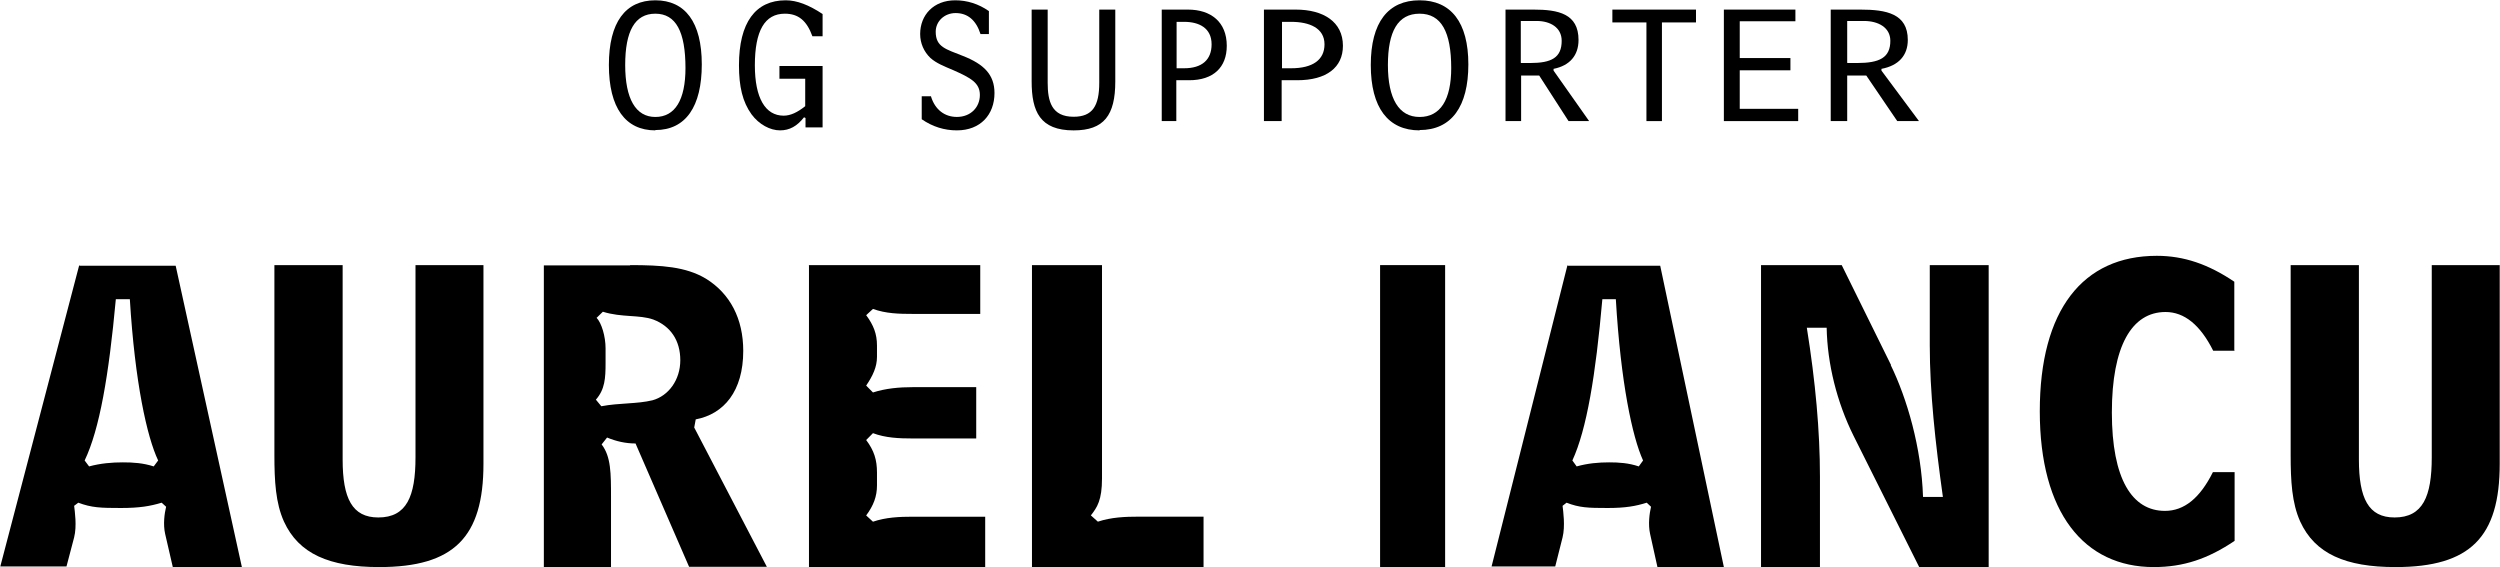
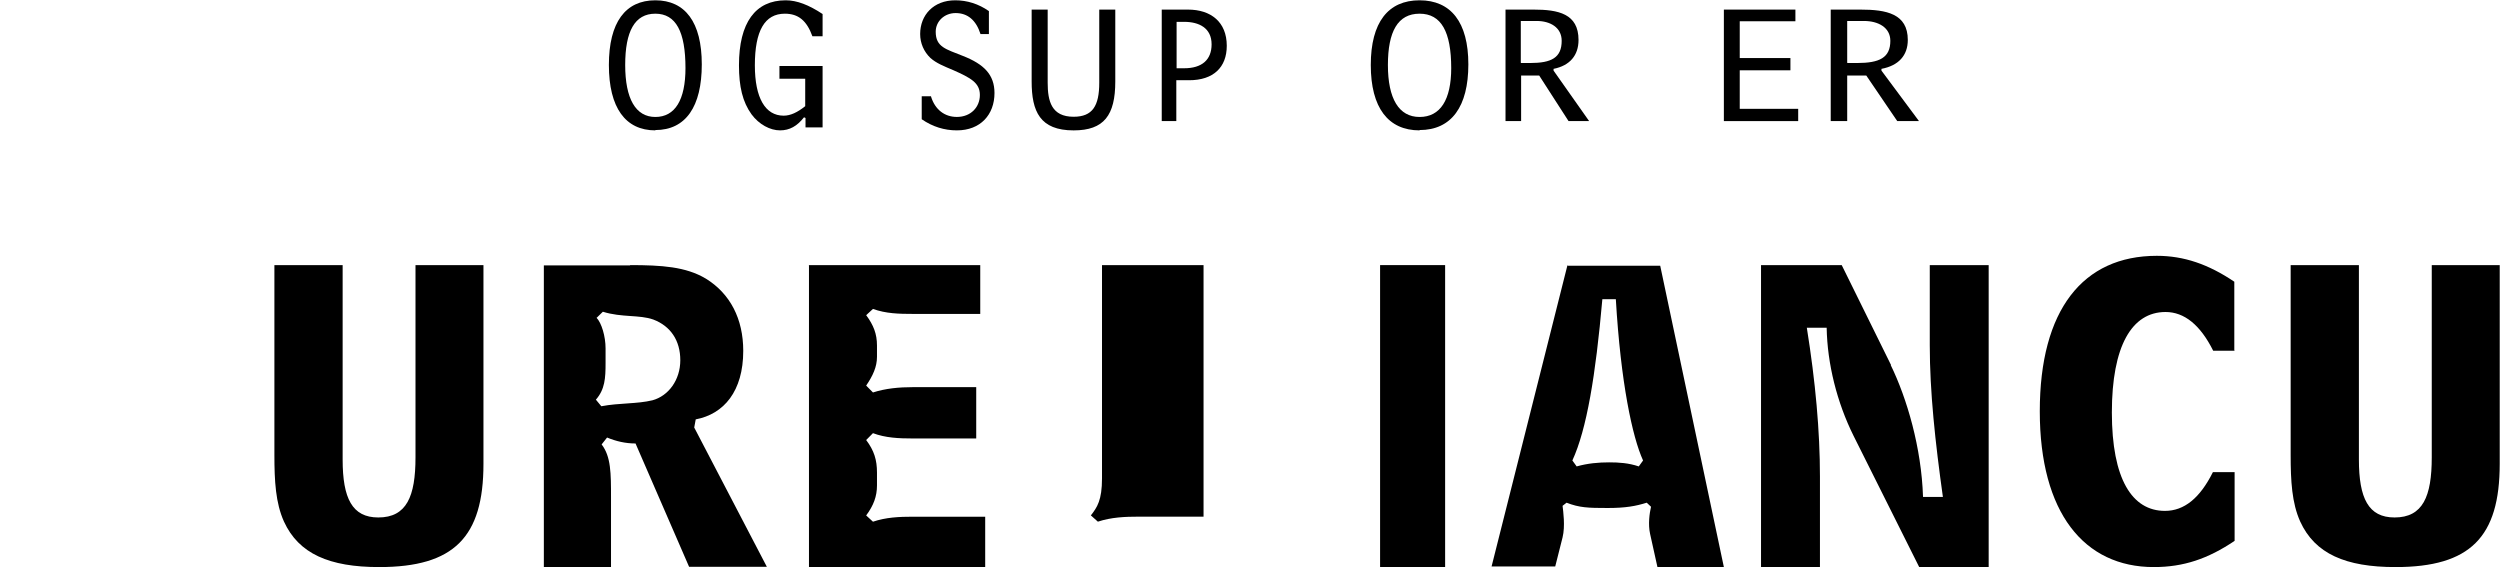
<svg xmlns="http://www.w3.org/2000/svg" width="141" height="32" viewBox="0 0 141 32" fill="none">
-   <path d="M4.486 14.987H9.908L13.642 31.983H9.746L9.315 30.115C9.19 29.568 9.279 28.951 9.369 28.581L9.118 28.352C8.472 28.546 7.879 28.651 6.82 28.651C5.671 28.651 5.169 28.634 4.415 28.352L4.181 28.528C4.217 28.828 4.343 29.674 4.181 30.308L3.75 31.948H0.017L4.469 14.952L4.486 14.987ZM6.533 16.874C6.138 21.176 5.617 24.208 4.774 25.971L5.025 26.306C5.671 26.13 6.318 26.077 6.928 26.077C7.502 26.077 8.077 26.112 8.669 26.306L8.92 25.971C8.292 24.649 7.61 21.581 7.323 16.874H6.551H6.533Z" fill="black" />
  <path d="M27.267 26.162C27.267 30.298 25.602 31.983 21.388 31.983C18.579 31.983 16.845 31.236 16.013 29.411C15.545 28.369 15.476 27.135 15.476 25.657V14.952H19.325V25.918C19.325 28.108 19.863 29.185 21.336 29.185C22.932 29.185 23.434 28.004 23.434 25.797V14.952H27.267V26.179V26.162Z" fill="black" />
  <path d="M35.536 14.952C37.311 14.952 38.676 15.04 39.803 15.711C41.185 16.558 41.919 17.988 41.919 19.788C41.919 22.065 40.827 23.353 39.239 23.653L39.154 24.112L43.25 31.966H38.864L35.844 25.012C35.28 25.012 34.751 24.889 34.239 24.677L33.932 25.065C34.461 25.753 34.461 26.689 34.461 28.065V31.983H30.673V14.97H35.536V14.952ZM33.642 17.917C33.932 18.217 34.154 18.976 34.154 19.647V20.476C34.154 21.323 34.12 21.959 33.608 22.541L33.915 22.912C34.939 22.718 35.929 22.788 36.799 22.576C37.704 22.329 38.369 21.429 38.369 20.317C38.369 19.206 37.823 18.394 36.85 18.023C36.065 17.741 35.076 17.917 34.001 17.582L33.659 17.917H33.642Z" fill="black" />
  <path d="M45.608 14.952H55.286V17.705H51.502C50.7 17.705 49.968 17.688 49.235 17.423L48.852 17.776C49.27 18.341 49.462 18.835 49.462 19.488V20.123C49.462 20.688 49.235 21.182 48.852 21.747L49.235 22.135C49.95 21.906 50.7 21.835 51.502 21.835H55.059V24.73H51.502C50.683 24.73 49.933 24.694 49.235 24.43L48.852 24.818C49.305 25.418 49.462 25.948 49.462 26.654V27.377C49.462 27.995 49.27 28.507 48.852 29.071L49.235 29.424C49.968 29.177 50.7 29.142 51.502 29.142H55.565V31.983H45.626V14.97L45.608 14.952Z" fill="black" />
-   <path d="M58.185 14.952H62.153V26.984C62.153 28.203 61.884 28.609 61.525 29.068L61.92 29.422C62.674 29.174 63.428 29.139 64.254 29.139H67.88V31.983H58.203V14.952H58.185Z" fill="black" />
+   <path d="M58.185 14.952H62.153V26.984C62.153 28.203 61.884 28.609 61.525 29.068L61.92 29.422C62.674 29.174 63.428 29.139 64.254 29.139H67.88V31.983V14.952H58.185Z" fill="black" />
  <path d="M81.505 31.983H77.837V14.952H81.505V31.983Z" fill="black" />
  <path d="M88.423 14.987H93.636L97.226 31.983H93.48L93.066 30.115C92.945 29.568 93.032 28.951 93.118 28.581L92.876 28.352C92.255 28.546 91.685 28.651 90.667 28.651C89.562 28.651 89.079 28.634 88.354 28.352L88.129 28.528C88.164 28.828 88.285 29.674 88.129 30.308L87.715 31.948H84.125L88.406 14.952L88.423 14.987ZM90.373 16.874C89.994 21.176 89.493 24.208 88.682 25.971L88.924 26.306C89.545 26.13 90.166 26.077 90.753 26.077C91.305 26.077 91.858 26.112 92.427 26.306L92.669 25.971C92.065 24.649 91.409 21.581 91.133 16.874H90.391H90.373Z" fill="black" />
  <path d="M106.636 20.588C107.557 22.478 108.369 25.252 108.459 28.026H109.579C109.146 24.934 108.839 22.09 108.839 19.475V14.952H112.161V31.983H108.243L104.541 24.581C103.602 22.69 103.06 20.517 103.024 18.486H101.905C102.392 21.524 102.645 24.316 102.645 26.878V31.983H99.322V14.952H103.873L106.654 20.588H106.636Z" fill="black" />
  <path d="M126.049 19.781H124.824C124.093 18.319 123.191 17.597 122.137 17.597C120.232 17.597 119.109 19.517 119.109 23.267C119.109 27.018 120.249 28.814 122.103 28.814C123.191 28.814 124.076 28.092 124.807 26.63H126.032V30.504C124.518 31.525 123.14 31.983 121.473 31.983C117.544 31.983 115.044 28.919 115.044 23.197C115.044 17.474 117.476 14.428 121.643 14.428C123.174 14.428 124.552 14.903 126.015 15.889V19.763L126.049 19.781Z" fill="black" />
  <path d="M140.984 26.162C140.984 30.298 139.319 31.983 135.105 31.983C132.296 31.983 130.562 31.236 129.73 29.411C129.262 28.369 129.193 27.135 129.193 25.657V14.952H133.042V25.918C133.042 28.108 133.58 29.185 135.053 29.185C136.649 29.185 137.151 28.004 137.151 25.797V14.952H140.984V26.179V26.162Z" fill="black" />
  <path d="M36.961 7.353C35.278 7.353 34.341 6.081 34.341 3.666C34.341 1.252 35.278 0.017 36.961 0.017C38.644 0.017 39.581 1.252 39.581 3.63C39.581 6.008 38.679 7.335 36.961 7.335V7.353ZM38.661 3.851C38.661 1.786 38.124 0.772 36.961 0.772C35.798 0.772 35.261 1.768 35.261 3.666C35.261 5.565 35.85 6.597 36.961 6.597C38.072 6.597 38.661 5.639 38.661 3.832V3.851Z" fill="black" />
  <path d="M45.414 4.441H43.96V3.722H46.394V7.187H45.431V6.653L45.346 6.616C44.957 7.113 44.535 7.353 43.994 7.353C43.436 7.353 42.81 7.021 42.388 6.45C41.881 5.749 41.678 4.883 41.678 3.685C41.678 1.27 42.608 0.017 44.315 0.017C44.94 0.017 45.617 0.275 46.394 0.791V2.044H45.819C45.498 1.159 45.025 0.772 44.264 0.772C43.132 0.772 42.574 1.731 42.574 3.685C42.574 5.528 43.165 6.524 44.197 6.524C44.585 6.524 44.974 6.339 45.414 5.989V4.441Z" fill="black" />
  <path d="M52.511 5.45C52.739 6.189 53.283 6.595 53.967 6.595C54.756 6.595 55.265 6.041 55.265 5.357C55.265 4.674 54.756 4.396 53.756 3.953C53.23 3.731 52.809 3.565 52.476 3.269C52.108 2.918 51.897 2.437 51.897 1.92C51.897 0.848 52.651 0.017 53.879 0.017C54.546 0.017 55.195 0.22 55.774 0.626V1.92H55.3C55.054 1.144 54.581 0.737 53.897 0.737C53.265 0.737 52.774 1.199 52.774 1.791C52.774 2.659 53.353 2.77 54.318 3.158C55.493 3.62 56.089 4.212 56.089 5.246C56.089 6.466 55.3 7.353 53.967 7.353C53.265 7.353 52.599 7.15 51.985 6.725V5.431H52.511V5.45Z" fill="black" />
  <path d="M59.089 4.663C59.089 5.712 59.306 6.585 60.553 6.585C61.619 6.585 61.998 5.974 61.998 4.663V0.541H62.902V4.594C62.902 6.498 62.269 7.354 60.553 7.354C58.655 7.354 58.185 6.288 58.185 4.594V0.541H59.089V4.663Z" fill="black" />
  <path d="M67.002 0.541C68.285 0.541 69.19 1.232 69.19 2.582C69.19 3.8 68.433 4.525 67.068 4.525H66.344V6.83H65.522V0.541H67.002ZM66.36 3.85H66.788C67.791 3.85 68.334 3.372 68.334 2.5C68.334 1.578 67.627 1.232 66.788 1.232H66.36V3.85Z" fill="black" />
-   <path d="M73.084 0.541C74.642 0.541 75.741 1.232 75.741 2.582C75.741 3.8 74.822 4.525 73.164 4.525H72.285V6.83H71.286V0.541H73.084ZM72.305 3.85H72.824C74.043 3.85 74.702 3.372 74.702 2.5C74.702 1.578 73.843 1.232 72.824 1.232H72.305V3.85Z" fill="black" />
  <path d="M80.064 7.353C78.296 7.353 77.312 6.081 77.312 3.666C77.312 1.252 78.296 0.017 80.064 0.017C81.831 0.017 82.815 1.252 82.815 3.63C82.815 6.008 81.867 7.335 80.064 7.335V7.353ZM81.849 3.851C81.849 1.786 81.284 0.772 80.064 0.772C78.843 0.772 78.278 1.768 78.278 3.666C78.278 5.565 78.897 6.597 80.064 6.597C81.23 6.597 81.849 5.639 81.849 3.832V3.851Z" fill="black" />
  <path d="M86.495 0.541C87.885 0.541 89.029 0.771 89.029 2.253C89.029 3.126 88.536 3.702 87.621 3.883V3.982L89.627 6.83H88.466L86.811 4.261H85.791V6.83H84.911V0.541H86.495ZM85.791 3.554H86.301C87.498 3.554 88.079 3.257 88.079 2.302C88.079 1.545 87.427 1.183 86.671 1.183H85.773V3.537L85.791 3.554Z" fill="black" />
-   <path d="M90.938 1.265V0.541H95.654V1.265H93.733V6.83H92.859V1.265H90.938Z" fill="black" />
  <path d="M101.261 0.541V1.199H98.121V3.274H100.98V3.965H98.121V6.138H101.418V6.83H97.226V0.541H101.243H101.261Z" fill="black" />
  <path d="M104.925 0.541C106.392 0.541 107.6 0.771 107.6 2.253C107.6 3.126 107.08 3.702 106.114 3.883V3.982L108.231 6.83H107.005L105.259 4.261H104.182V6.83H103.253V0.541H104.925ZM104.2 3.554H104.739C106.002 3.554 106.615 3.257 106.615 2.302C106.615 1.545 105.928 1.183 105.129 1.183H104.182V3.537L104.2 3.554Z" fill="black" />
</svg>